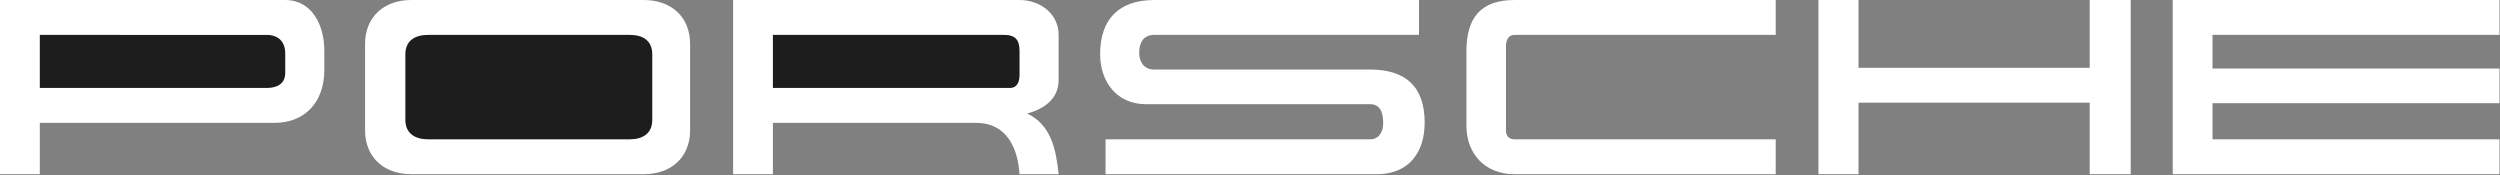
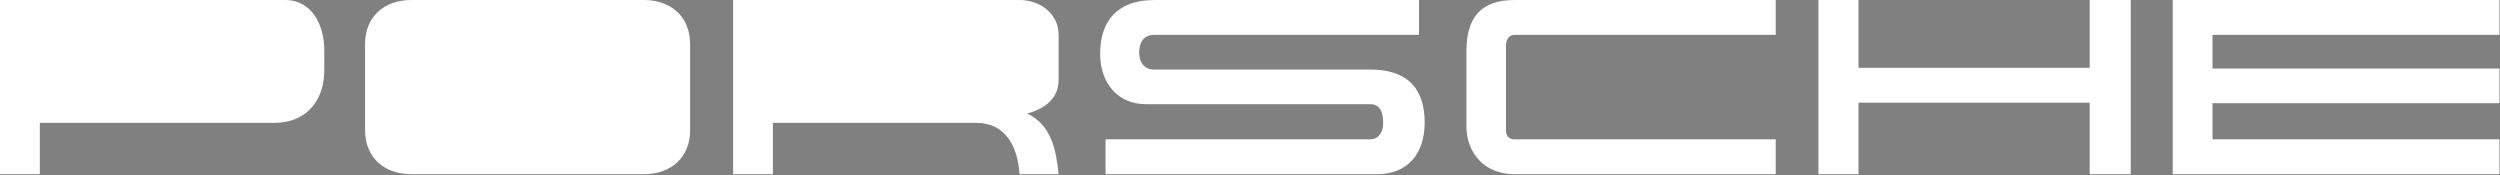
<svg xmlns="http://www.w3.org/2000/svg" width="2427" height="170" viewBox="0 0 2427 170" fill="none">
  <rect x="0" y="0" width="2427" height="170" fill="#808080" stroke="none" />
  <path fill-rule="evenodd" clip-rule="evenodd" d="M354.412 126.416V42.697C354.412 15.979 373.257 0 399.248 0H625.117C651.108 0 669.953 15.979 669.953 42.697V126.416C669.953 153.147 651.108 169.1 625.117 169.1H399.248C373.257 169.1 354.412 153.147 354.412 126.416ZM0 0.013H276.904C303.376 0.013 314.828 25.291 314.828 48.663V68.221C314.828 97.792 297.176 119.27 266.412 119.27H38.65V169.1H0V0.013ZM711.69 0.013H989.775C1009.57 0.013 1027.7 13.125 1027.7 33.877V77.767C1027.7 96.132 1013.38 105.898 997.167 110.204C1020.54 121.177 1025.31 145.495 1027.7 169.1H989.775C988.102 143.588 977.129 119.27 947.805 119.27H750.327V169.1H711.69V0.013ZM1377.56 0.013V33.877H1120.47C1110.21 33.877 1105.92 41.27 1105.92 51.049C1105.92 60.348 1110.69 67.508 1120.47 67.508H1330.11C1364.46 67.508 1383.06 83.966 1383.06 119.024C1383.06 148.361 1367.32 169.1 1336.81 169.1H1073.26V135.236H1330.13C1338.95 135.236 1342.77 127.609 1342.77 119.737C1342.77 110.697 1340.88 101.138 1330.13 101.138H1112.36C1084.22 101.138 1068.01 79.44 1068.01 52.489C1068.01 18.858 1086.13 0.026 1120.48 0.026L1377.56 0.013ZM1723.86 0.013V33.877H1470.1C1464.14 33.877 1461.99 39.597 1461.99 44.616V126.909C1461.99 131.928 1465.1 135.249 1470.1 135.249H1723.86V169.113H1470.1C1442.43 169.113 1423.61 150.034 1423.61 122.123V49.635C1423.61 17.678 1437.19 0.026 1470.1 0.026L1723.86 0.013ZM1765.35 0.013H1804.24V65.835H2028.68V0.013H2068.5V169.1H2028.68V99.698H1804.24V169.1H1765.35V0.013ZM2109.29 0.013H2426.49V33.877H2147.91V66.561H2426.49V100.178H2147.91V135.236H2426.49V169.1H2109.29V0.013Z" fill="white" />
-   <path fill-rule="evenodd" clip-rule="evenodd" d="M415.474 135.236H611.525C623.444 135.236 633.223 129.996 633.223 116.391V52.722C633.223 39.13 623.691 33.877 611.525 33.877H415.474C403.308 33.877 393.529 39.13 393.529 52.722V116.391C393.529 129.996 403.542 135.236 415.474 135.236ZM38.65 33.877V85.393H259.02C268.565 85.393 276.905 81.58 276.905 70.841V51.776C276.905 40.57 270.226 33.89 259.02 33.89L38.65 33.877ZM750.327 33.877V85.393H980.242C987.869 85.393 989.775 78.947 989.775 72.514V49.609C989.775 38.637 985.729 33.864 974.51 33.864L750.327 33.877Z" fill="#1D1D1D" />
</svg>